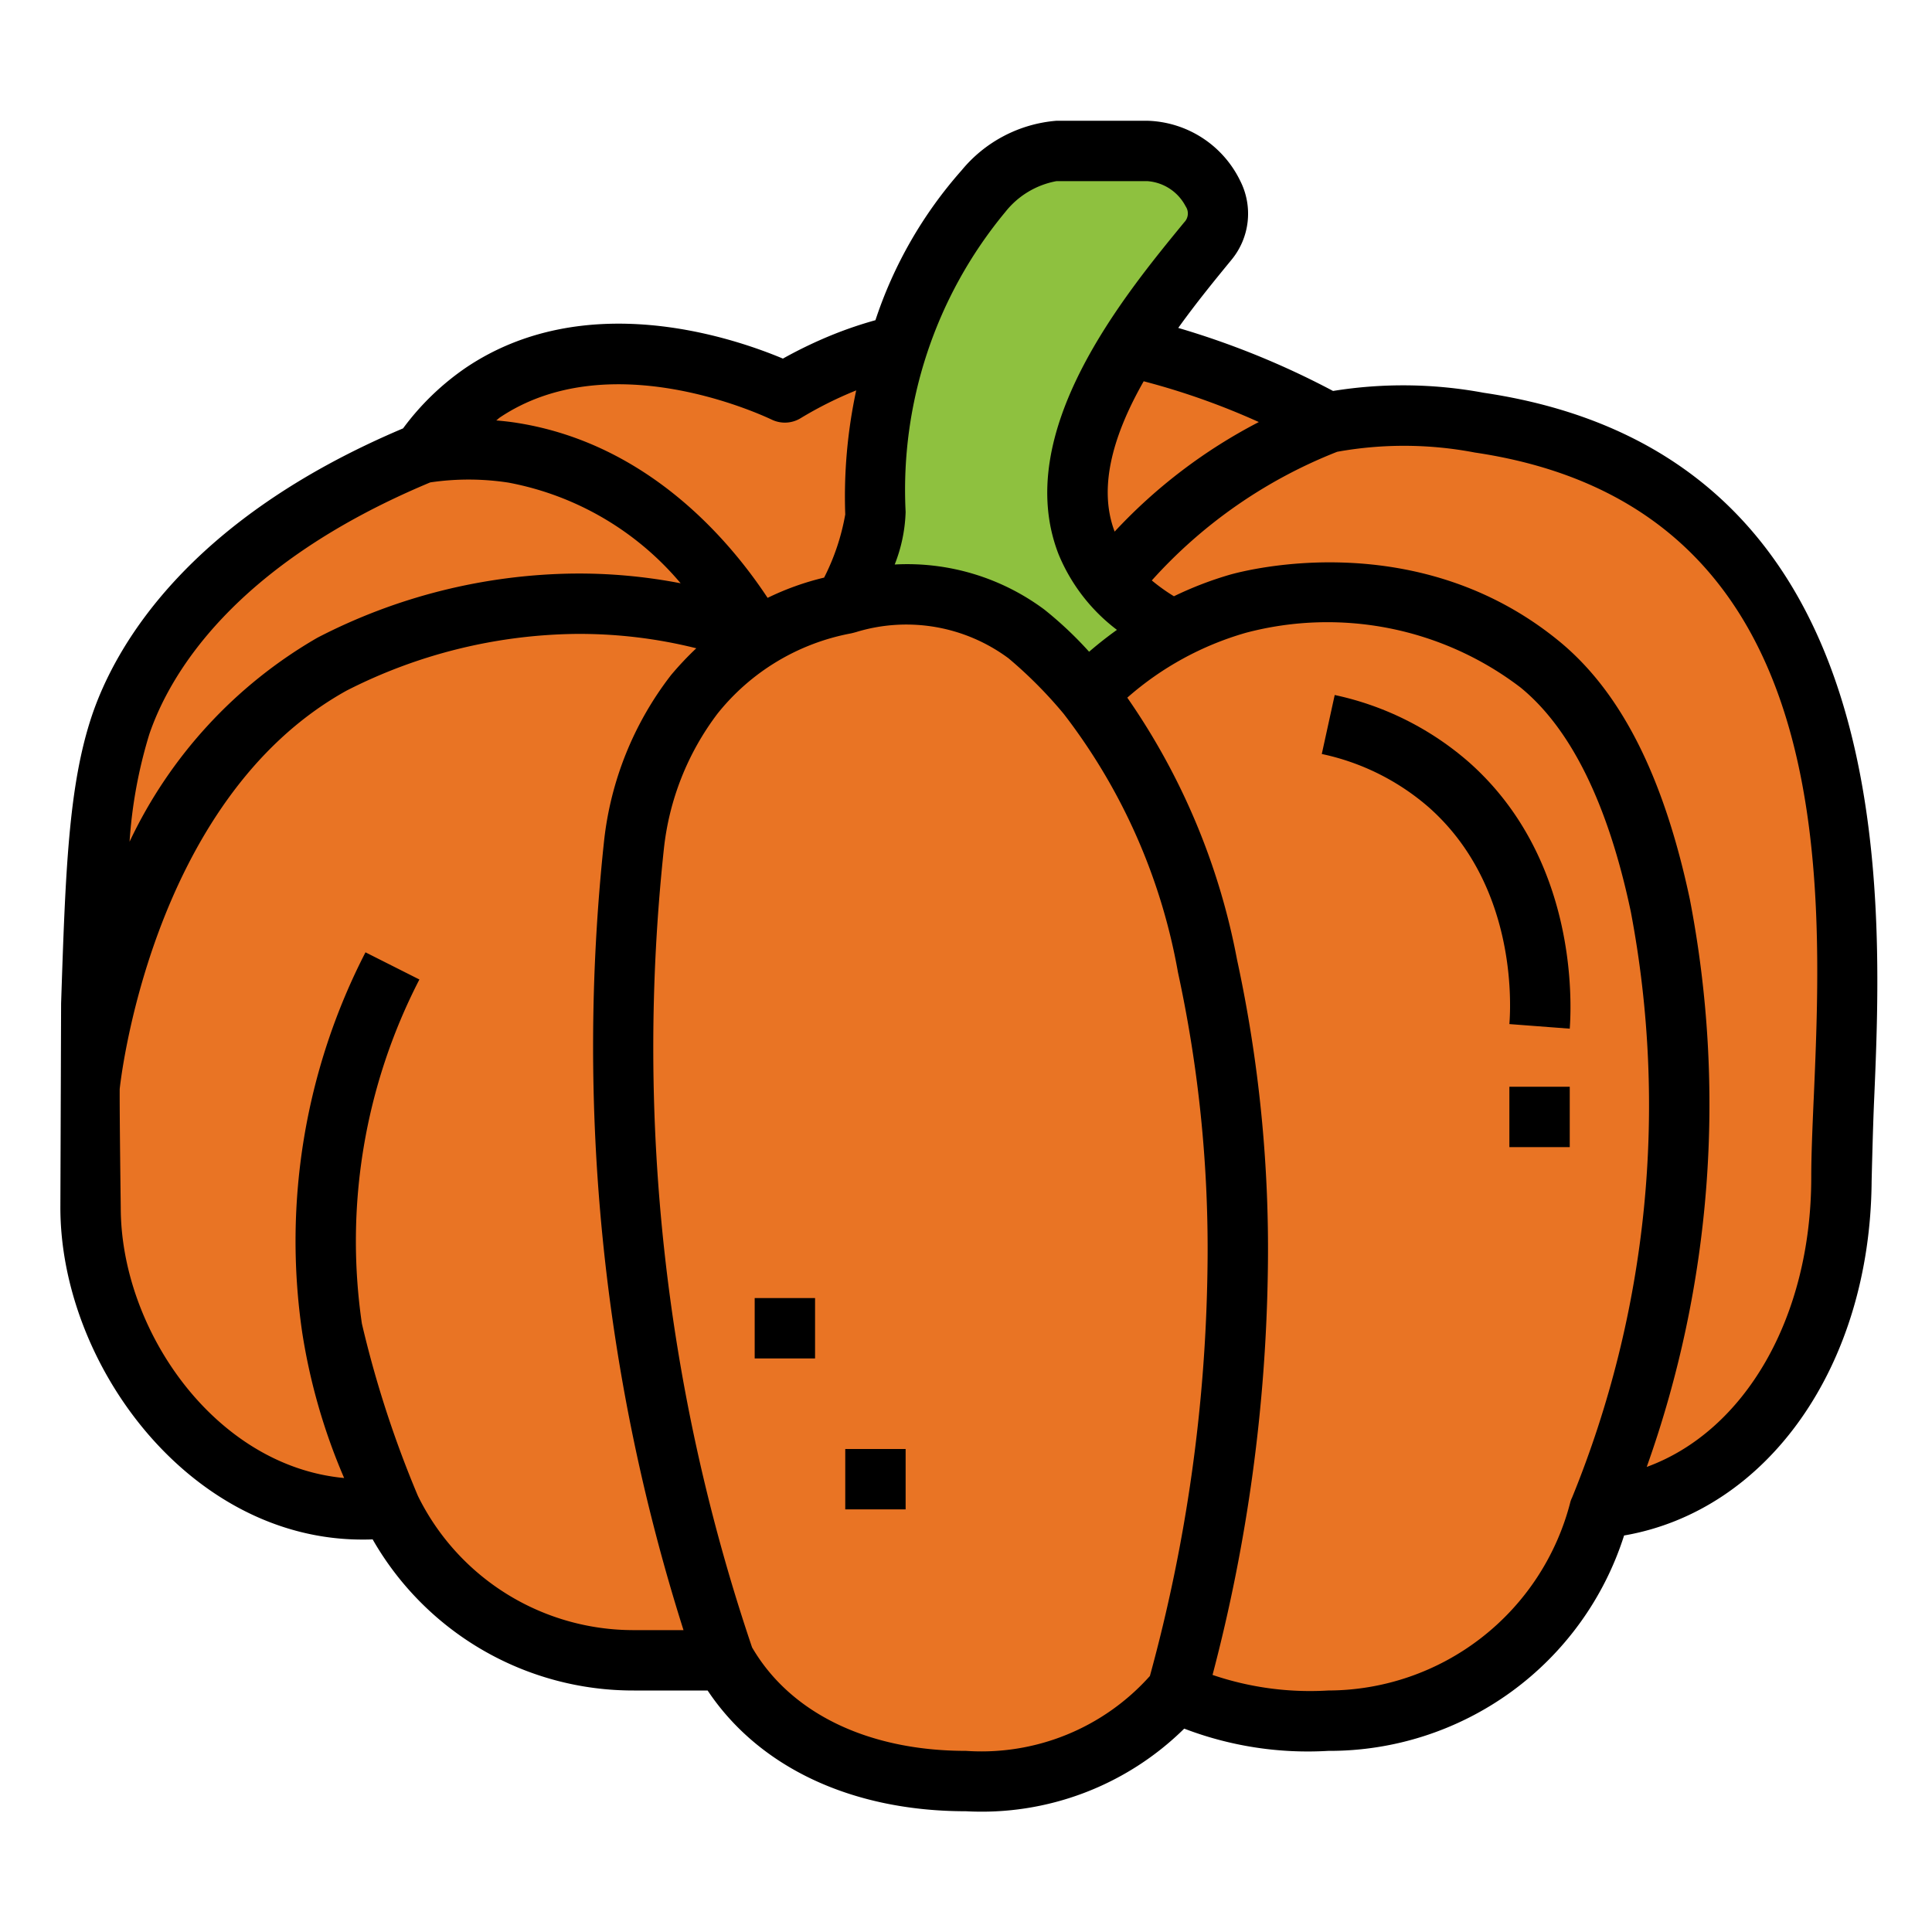
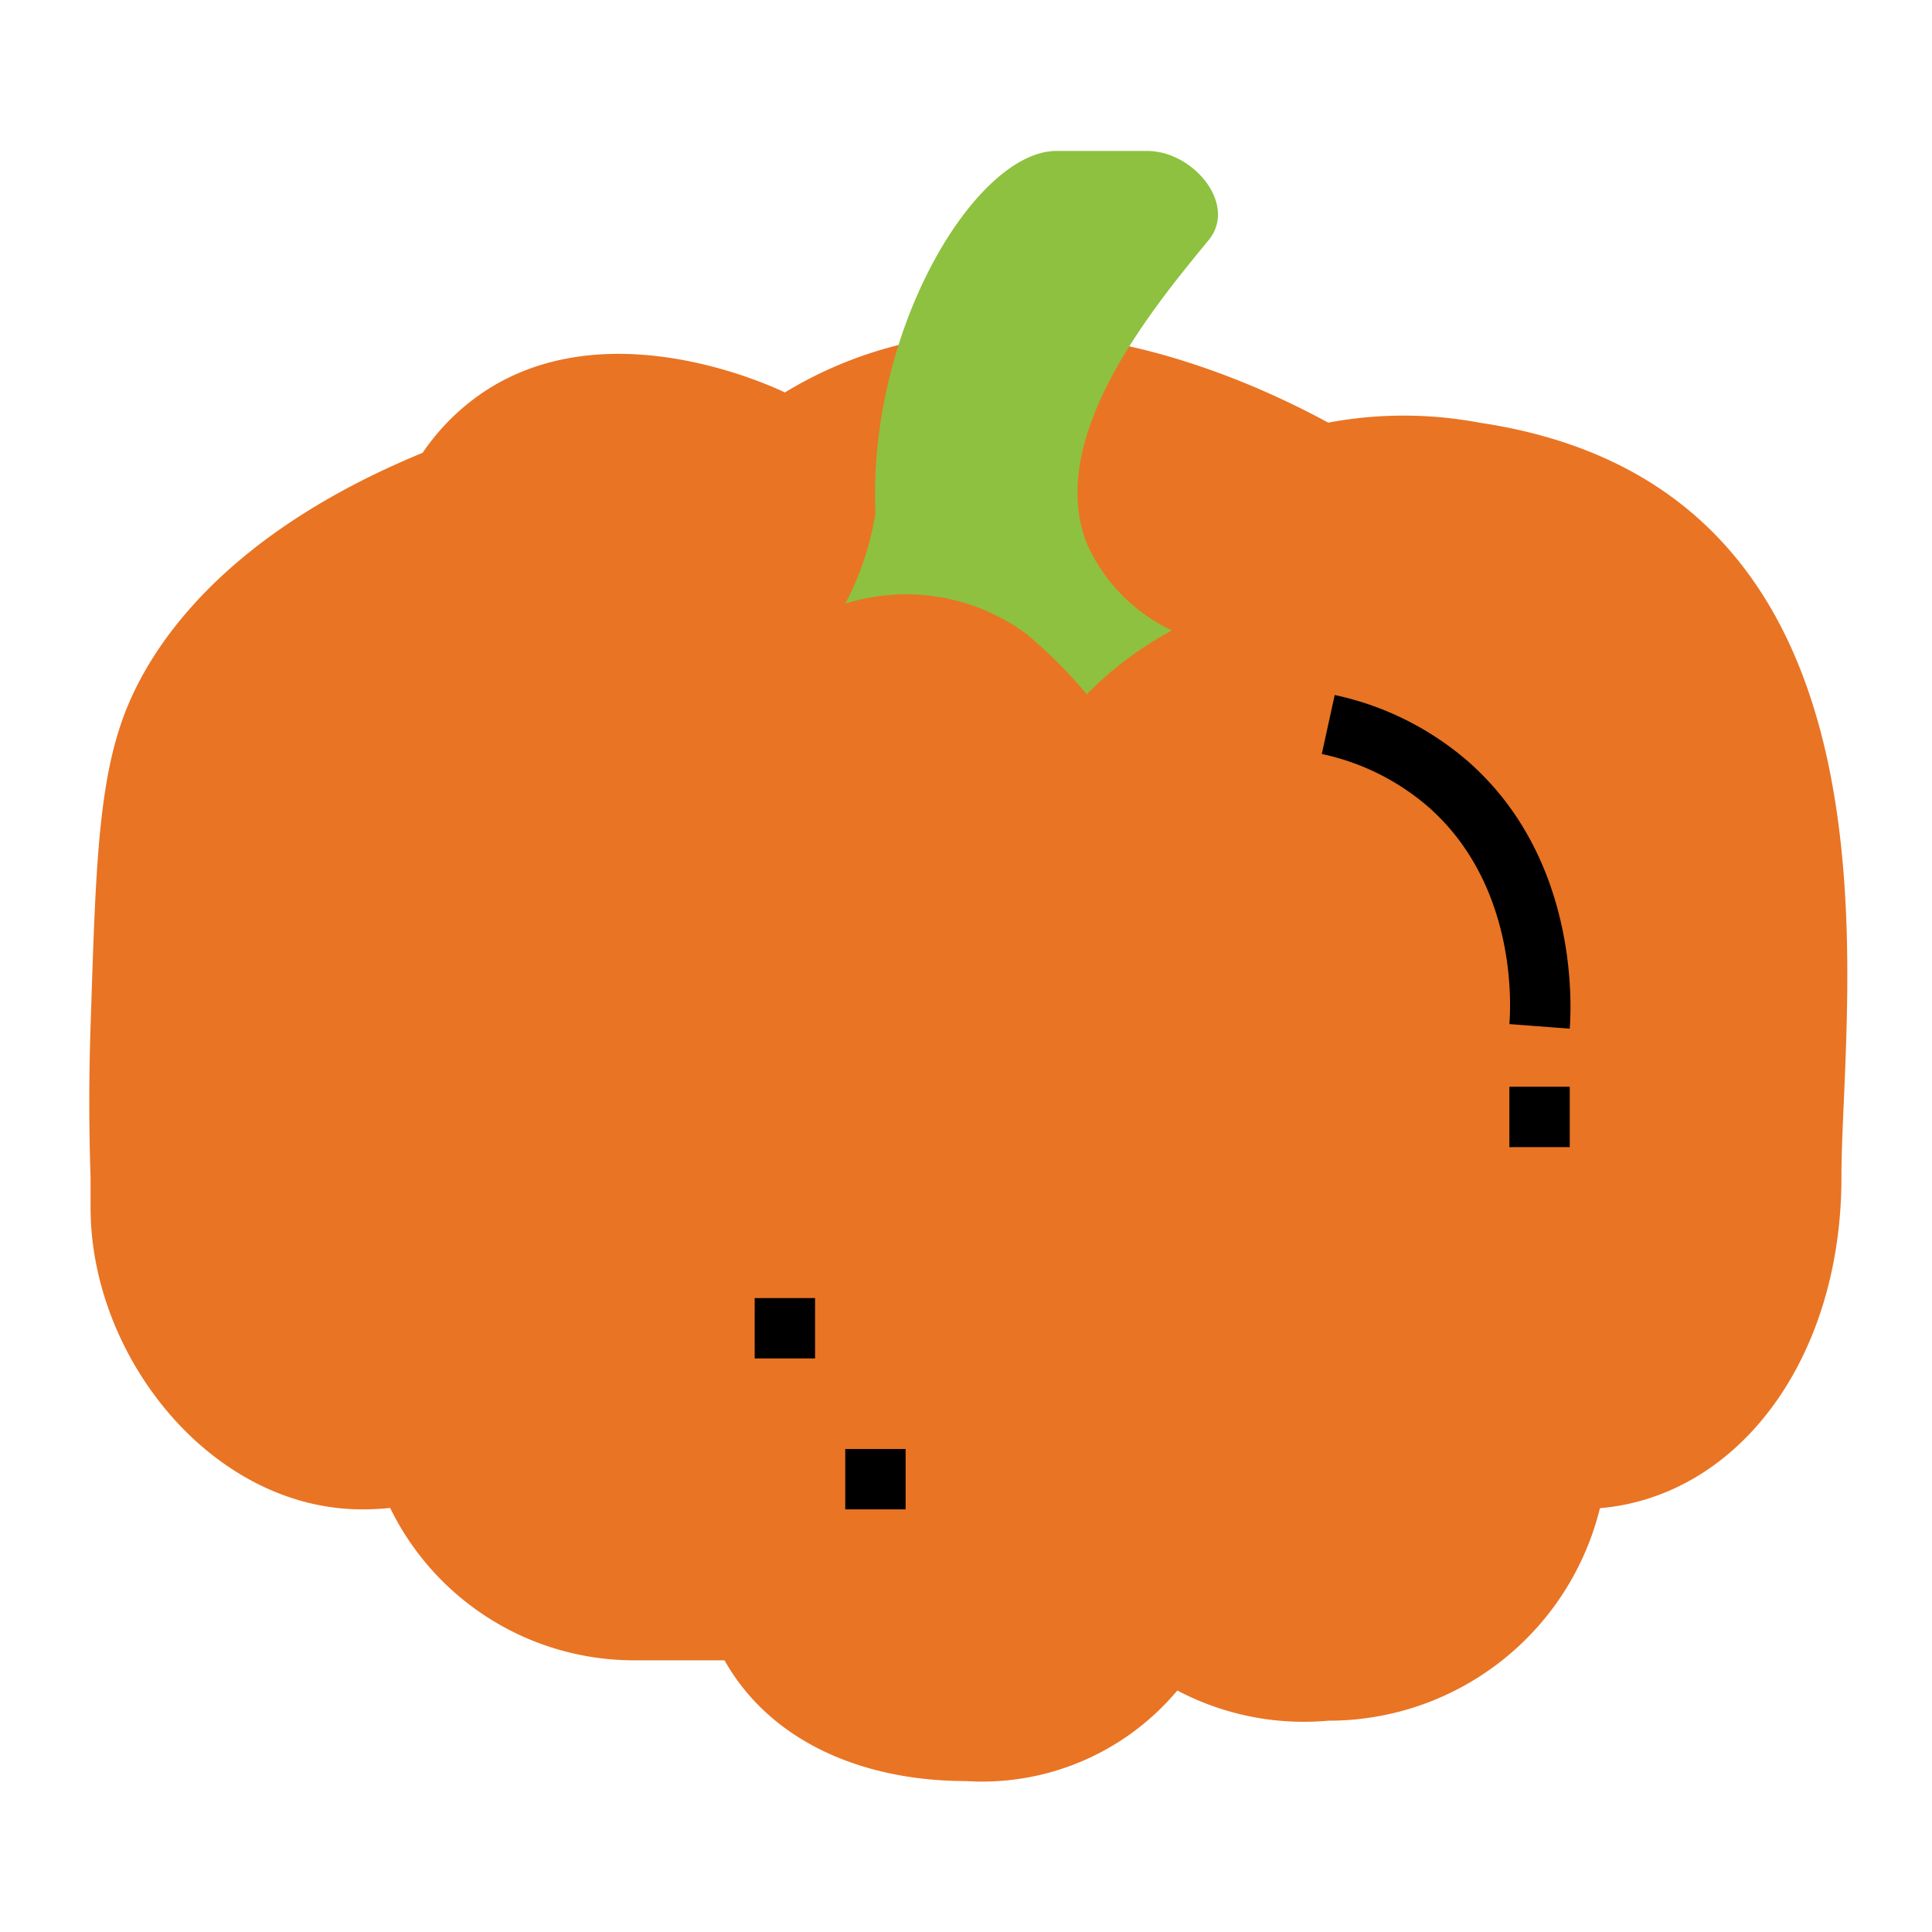
<svg xmlns="http://www.w3.org/2000/svg" height="512" viewBox="0 0 64 64" width="512">
  <g id="Filled_outline" data-name="Filled outline">
    <path d="m49 14a13.565 13.565 0 0 0 -5 0c-2.589-1.4-9.444-4.627-16-2a13.562 13.562 0 0 0 -2 1c-.566-.27-5.934-2.735-10 0a7.492 7.492 0 0 0 -2 2c-7.693 3.166-9.525 7.591-10 9-.778 2.308-.843 5.259-1 10-.058 1.742-.053 3.411 0 5v1c0 4.971 4.029 10 9 10a9.1 9.1 0 0 0 .924-.047 8.992 8.992 0 0 0 8.076 5.047h3c1.544 2.734 4.636 4 8 4a8.431 8.431 0 0 0 7-3 8.986 8.986 0 0 0 5 1 9.25 9.25 0 0 0 9-7.039c4.6-.4 8-4.961 8-10.961 0-6 2.7-22.819-12-25z" fill="#e97424" />
    <path d="m34 21a15.542 15.542 0 0 1 2 2 11.735 11.735 0 0 1 2.824-2.115 5.793 5.793 0 0 1 -2.824-2.885c-1.358-3.482 2.127-7.721 4-10l.034-.041c.975-1.181-.502-2.959-2.034-2.959h-3c-2.658 0-6.258 5.872-6 12a9.8 9.8 0 0 1 -1 3 6.693 6.693 0 0 1 6 1z" fill="#8ec13f" />
-     <path d="m49.15 13.011a14.586 14.586 0 0 0 -4.991-.06 27.435 27.435 0 0 0 -5.128-2.088c.619-.863 1.258-1.64 1.769-2.263a2.4 2.4 0 0 0 .282-2.613 3.529 3.529 0 0 0 -3.082-1.987h-3a4.543 4.543 0 0 0 -3.144 1.641 14.206 14.206 0 0 0 -2.856 4.966 13.311 13.311 0 0 0 -1.375.464 14.7 14.7 0 0 0 -1.69.808c-1.749-.733-6.582-2.337-10.5.3a8.666 8.666 0 0 0 -2.083 2.012c-7.175 3.035-9.533 7.238-10.3 9.493-.787 2.329-.883 5.205-1.028 9.558l-.024 6.758c0 5.192 4.276 11 10 11 .114 0 .229 0 .344-.007a9.936 9.936 0 0 0 8.656 5.007h2.441c1.7 2.55 4.782 4 8.559 4a9.554 9.554 0 0 0 7.229-2.737 11.45 11.45 0 0 0 4.771.737 10.241 10.241 0 0 0 9.8-7.135c4.76-.822 8.154-5.617 8.2-11.732 0 0 .039-1.683.079-2.608.303-6.964.935-21.458-12.929-23.514zm-7.45.97a17.5 17.5 0 0 0 -4.776 3.629c-.579-1.522.012-3.31.962-4.98a23.949 23.949 0 0 1 3.814 1.351zm-11.7 2.977a14.417 14.417 0 0 1 3.3-9.933 2.8 2.8 0 0 1 1.7-1.025h3a1.553 1.553 0 0 1 1.276.835.417.417 0 0 1 -.048.53c-2 2.436-5.731 6.97-4.16 11a6.019 6.019 0 0 0 1.932 2.5c-.318.227-.624.468-.922.725a12.433 12.433 0 0 0 -1.486-1.4 7.61 7.61 0 0 0 -4.954-1.49 5.136 5.136 0 0 0 .362-1.742zm-13.443-3.127c3.564-2.39 8.467-.186 9.015.073a1 1 0 0 0 .945-.048 12.828 12.828 0 0 1 1.846-.924 16.745 16.745 0 0 0 -.363 4.11 7.423 7.423 0 0 1 -.7 2.092 9.062 9.062 0 0 0 -1.872.671c-1.257-1.905-3.962-5.1-8.274-5.792-.237-.039-.477-.065-.717-.086.045-.027.078-.068.12-.096zm-11.611 10.492c.664-1.947 2.758-5.606 9.307-8.343a8.672 8.672 0 0 1 2.589.007 9.814 9.814 0 0 1 5.705 3.335 17.744 17.744 0 0 0 -3.556-.322 18.942 18.942 0 0 0 -8.476 2.125 15.38 15.38 0 0 0 -6.223 6.758 15.593 15.593 0 0 1 .654-3.56zm16.054 29.677a7.956 7.956 0 0 1 -7.156-4.446 35.469 35.469 0 0 1 -1.856-5.707 18.906 18.906 0 0 1 1.905-11.4l-1.786-.9a20.9 20.9 0 0 0 -2.095 12.6 19.857 19.857 0 0 0 1.388 4.814c-4.275-.395-7.4-4.902-7.4-8.961 0 0-.04-2.986-.035-3.924 0 0 .962-9.565 7.519-13.2a17.15 17.15 0 0 1 7.525-1.876 15.937 15.937 0 0 1 4.057.475 10.4 10.4 0 0 0 -.837.888 10.9 10.9 0 0 0 -2.219 5.5 63.934 63.934 0 0 0 2.632 26.137zm17.092 1.519a7.481 7.481 0 0 1 -6.092 2.481c-3.247 0-5.821-1.251-7.087-3.429a61.944 61.944 0 0 1 -2.923-26.434 9.008 9.008 0 0 1 1.781-4.5 7.4 7.4 0 0 1 4.408-2.653c.035-.006.155-.038.189-.048a5.679 5.679 0 0 1 5.043.873 14.577 14.577 0 0 1 1.825 1.837 19.631 19.631 0 0 1 3.786 8.566 43.2 43.2 0 0 1 .978 9.777 53.669 53.669 0 0 1 -1.908 13.53zm13.987-5.914a.956.956 0 0 0 -.055.137 8.3 8.3 0 0 1 -8.024 6.258 10.034 10.034 0 0 1 -3.833-.516 55.637 55.637 0 0 0 1.833-13.473 45.288 45.288 0 0 0 -1.022-10.224 22.5 22.5 0 0 0 -3.635-8.676 10.2 10.2 0 0 1 3.928-2.149 10.549 10.549 0 0 1 9.1 1.813c1.666 1.36 2.9 3.861 3.653 7.433a34.384 34.384 0 0 1 -1.945 19.397zm8-13.167c-.042.978-.079 1.846-.079 2.562 0 4.665-2.214 8.413-5.45 9.594a35.787 35.787 0 0 0 1.429-18.8c-.868-4.085-2.29-6.888-4.346-8.566-4.654-3.8-10.278-2.365-10.9-2.188a11.812 11.812 0 0 0 -1.845.712 6.194 6.194 0 0 1 -.733-.524 16.221 16.221 0 0 1 6.141-4.262 12.468 12.468 0 0 1 4.562.025c12.079 1.79 11.542 14.095 11.222 21.447z" />
    <path d="m48.663 25.251a9.9 9.9 0 0 0 -4.449-2.228l-.428 1.954a7.89 7.89 0 0 1 3.551 1.772c2.863 2.539 2.724 6.422 2.663 7.175l2 .152c.067-.918.235-5.659-3.337-8.825z" />
    <path d="m50 36h2v2h-2z" />
    <path d="m28 48h2v2h-2z" />
    <path d="m25 43h2v2h-2z" />
  </g>
</svg>